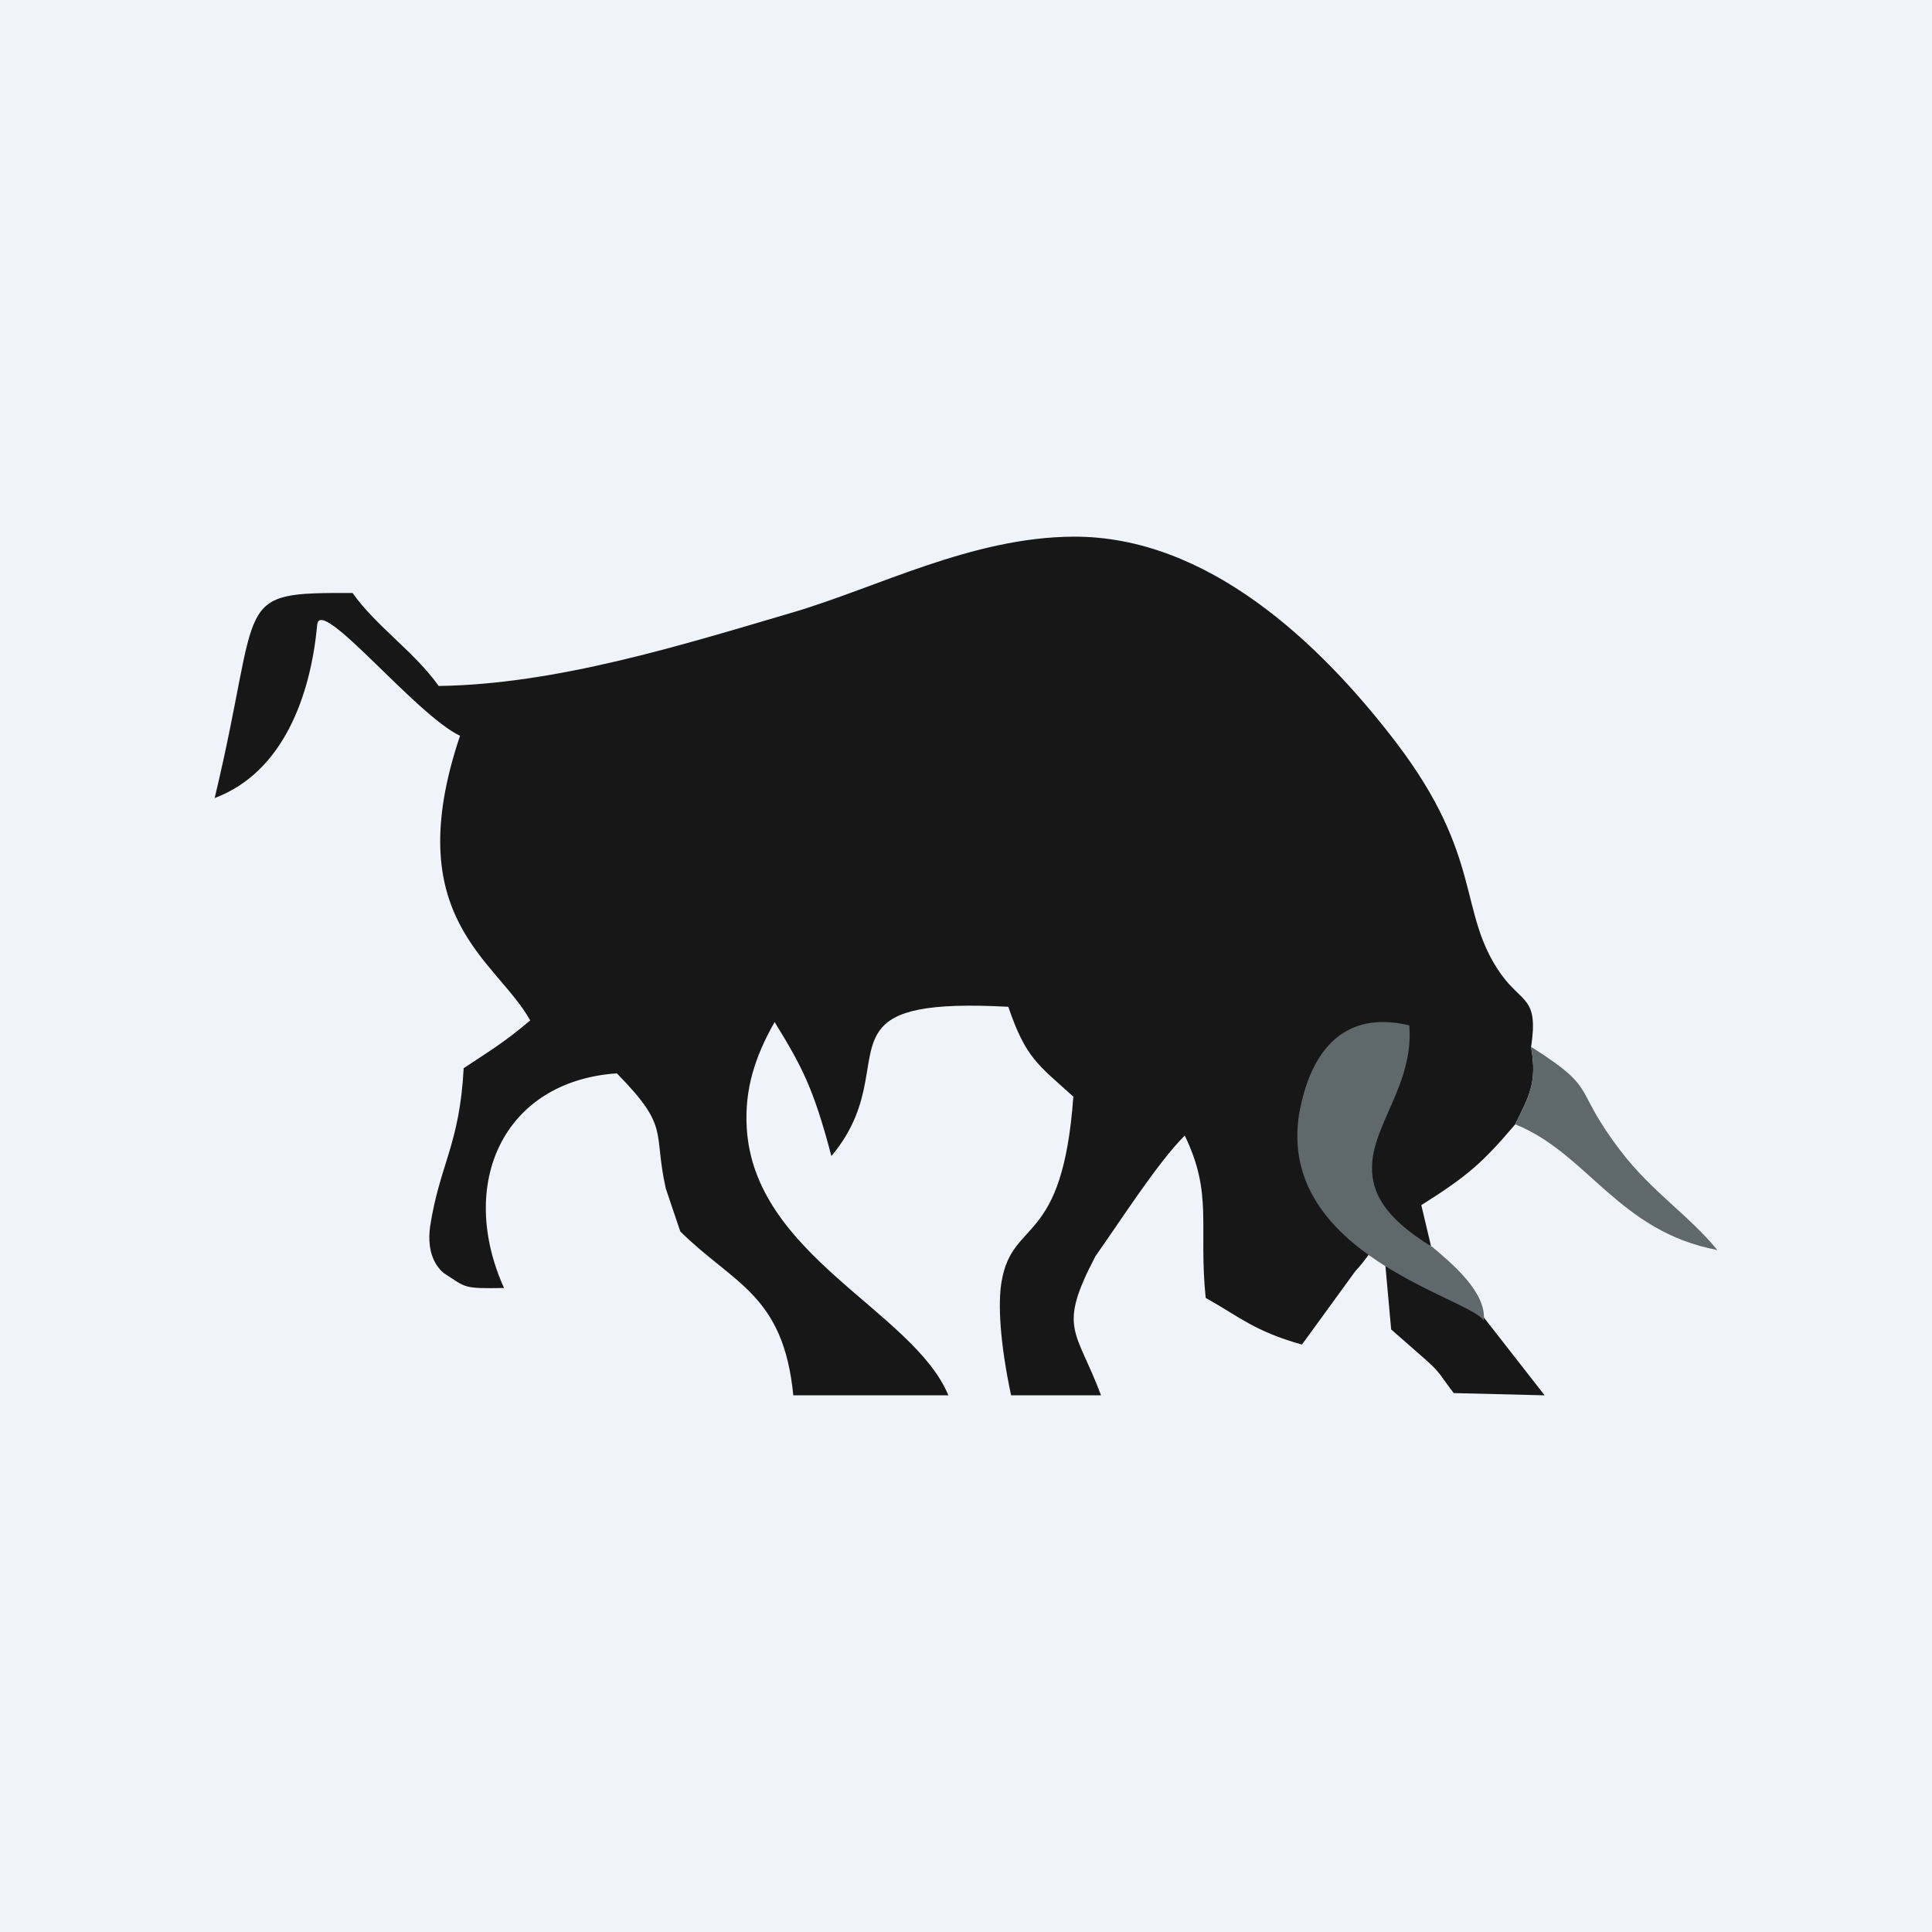
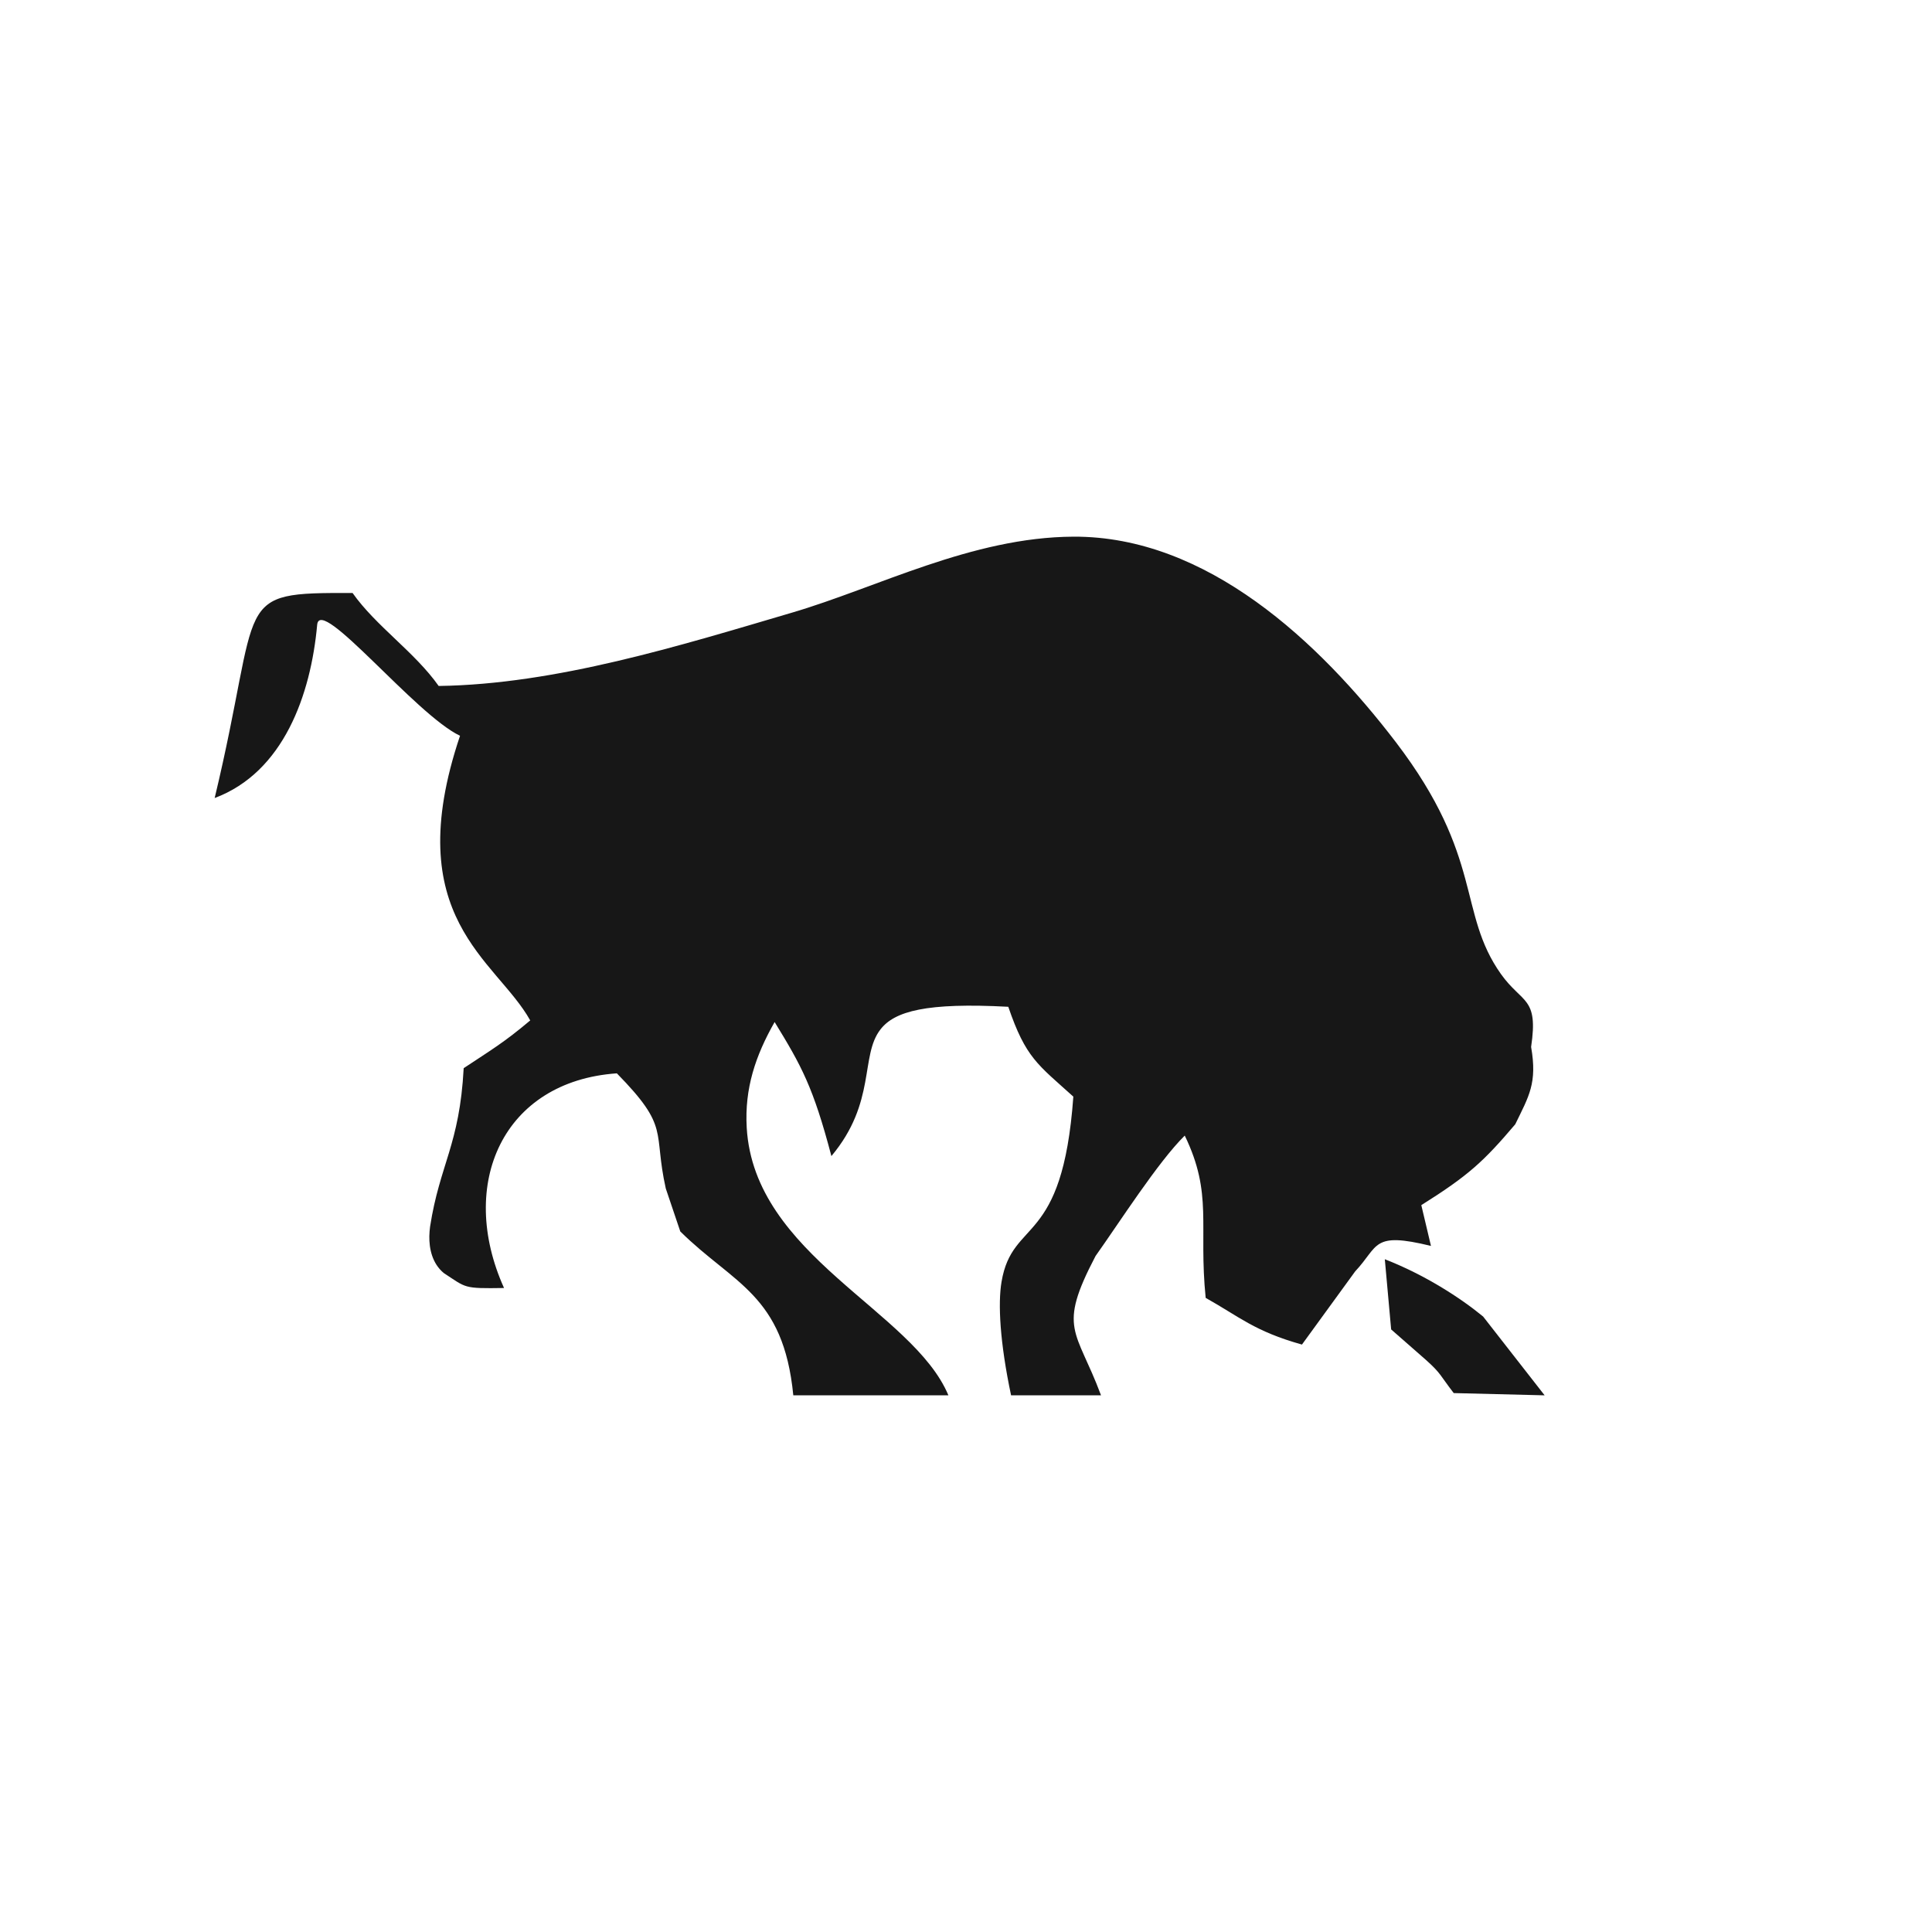
<svg xmlns="http://www.w3.org/2000/svg" width="18" height="18" viewBox="0 0 18 18" fill="none">
-   <rect width="18" height="18" fill="#F0F3FA" />
  <path fill-rule="evenodd" clip-rule="evenodd" d="M12.626 11.845C12.849 11.608 12.779 11.473 13.332 11.608L13.242 11.228C13.683 10.951 13.823 10.821 14.117 10.475C14.244 10.214 14.324 10.092 14.265 9.754C14.335 9.285 14.183 9.354 13.984 9.075C13.577 8.501 13.828 7.994 13.006 6.916C12.293 5.983 11.245 4.994 10 5C9.053 5.005 8.176 5.474 7.375 5.709C6.336 6.015 5.179 6.376 4.087 6.391C3.865 6.076 3.503 5.834 3.285 5.525C2.142 5.52 2.451 5.555 2 7.435C2.642 7.195 2.896 6.472 2.955 5.821C2.981 5.542 3.872 6.66 4.286 6.855C3.714 8.554 4.624 8.94 4.94 9.507C4.695 9.714 4.57 9.786 4.32 9.952C4.282 10.667 4.097 10.847 4.007 11.428C4.003 11.455 4.001 11.485 4 11.517C3.998 11.632 4.026 11.771 4.135 11.861C4.348 12 4.313 12.006 4.696 12C4.259 11.03 4.686 10.074 5.747 10C6.247 10.51 6.082 10.531 6.203 11.073L6.338 11.473C6.834 11.964 7.299 12.058 7.391 13L8.836 13C8.507 12.211 7.026 11.7 6.957 10.506C6.936 10.14 7.039 9.835 7.217 9.522C7.467 9.93 7.576 10.126 7.746 10.771C8.167 10.268 8.011 9.837 8.203 9.591C8.334 9.421 8.631 9.339 9.394 9.38C9.557 9.857 9.668 9.917 10 10.217C9.899 11.626 9.432 11.341 9.331 11.943C9.297 12.144 9.315 12.504 9.42 13H10.258C10.028 12.382 9.848 12.387 10.207 11.702C10.427 11.393 10.79 10.824 11.038 10.58C11.303 11.126 11.165 11.417 11.233 12.092C11.546 12.267 11.687 12.403 12.13 12.527L12.626 11.845Z" fill="#171717" />
-   <path fill-rule="evenodd" clip-rule="evenodd" d="M14.117 10.475C14.791 10.745 15.08 11.473 16 11.646C15.726 11.313 15.391 11.106 15.096 10.719C14.635 10.114 14.908 10.162 14.265 9.753C14.324 10.092 14.244 10.214 14.117 10.475Z" fill="#5F686B" />
  <path fill-rule="evenodd" clip-rule="evenodd" d="M12.961 12.386L13.285 12.67C13.427 12.797 13.416 12.813 13.544 12.979L14.391 13L13.818 12.266C13.604 12.09 13.274 11.877 12.902 11.732L12.961 12.386Z" fill="#171717" />
-   <path fill-rule="evenodd" clip-rule="evenodd" d="M13.824 12.304C13.852 12.039 13.522 11.768 13.348 11.62C12.886 11.34 12.779 11.102 12.783 10.87C12.788 10.476 13.174 10.097 13.13 9.553C13.043 9.532 12.961 9.522 12.886 9.522C12.436 9.521 12.192 9.872 12.102 10.388C11.905 11.688 13.696 12.092 13.824 12.304Z" fill="#5F686B" />
</svg>